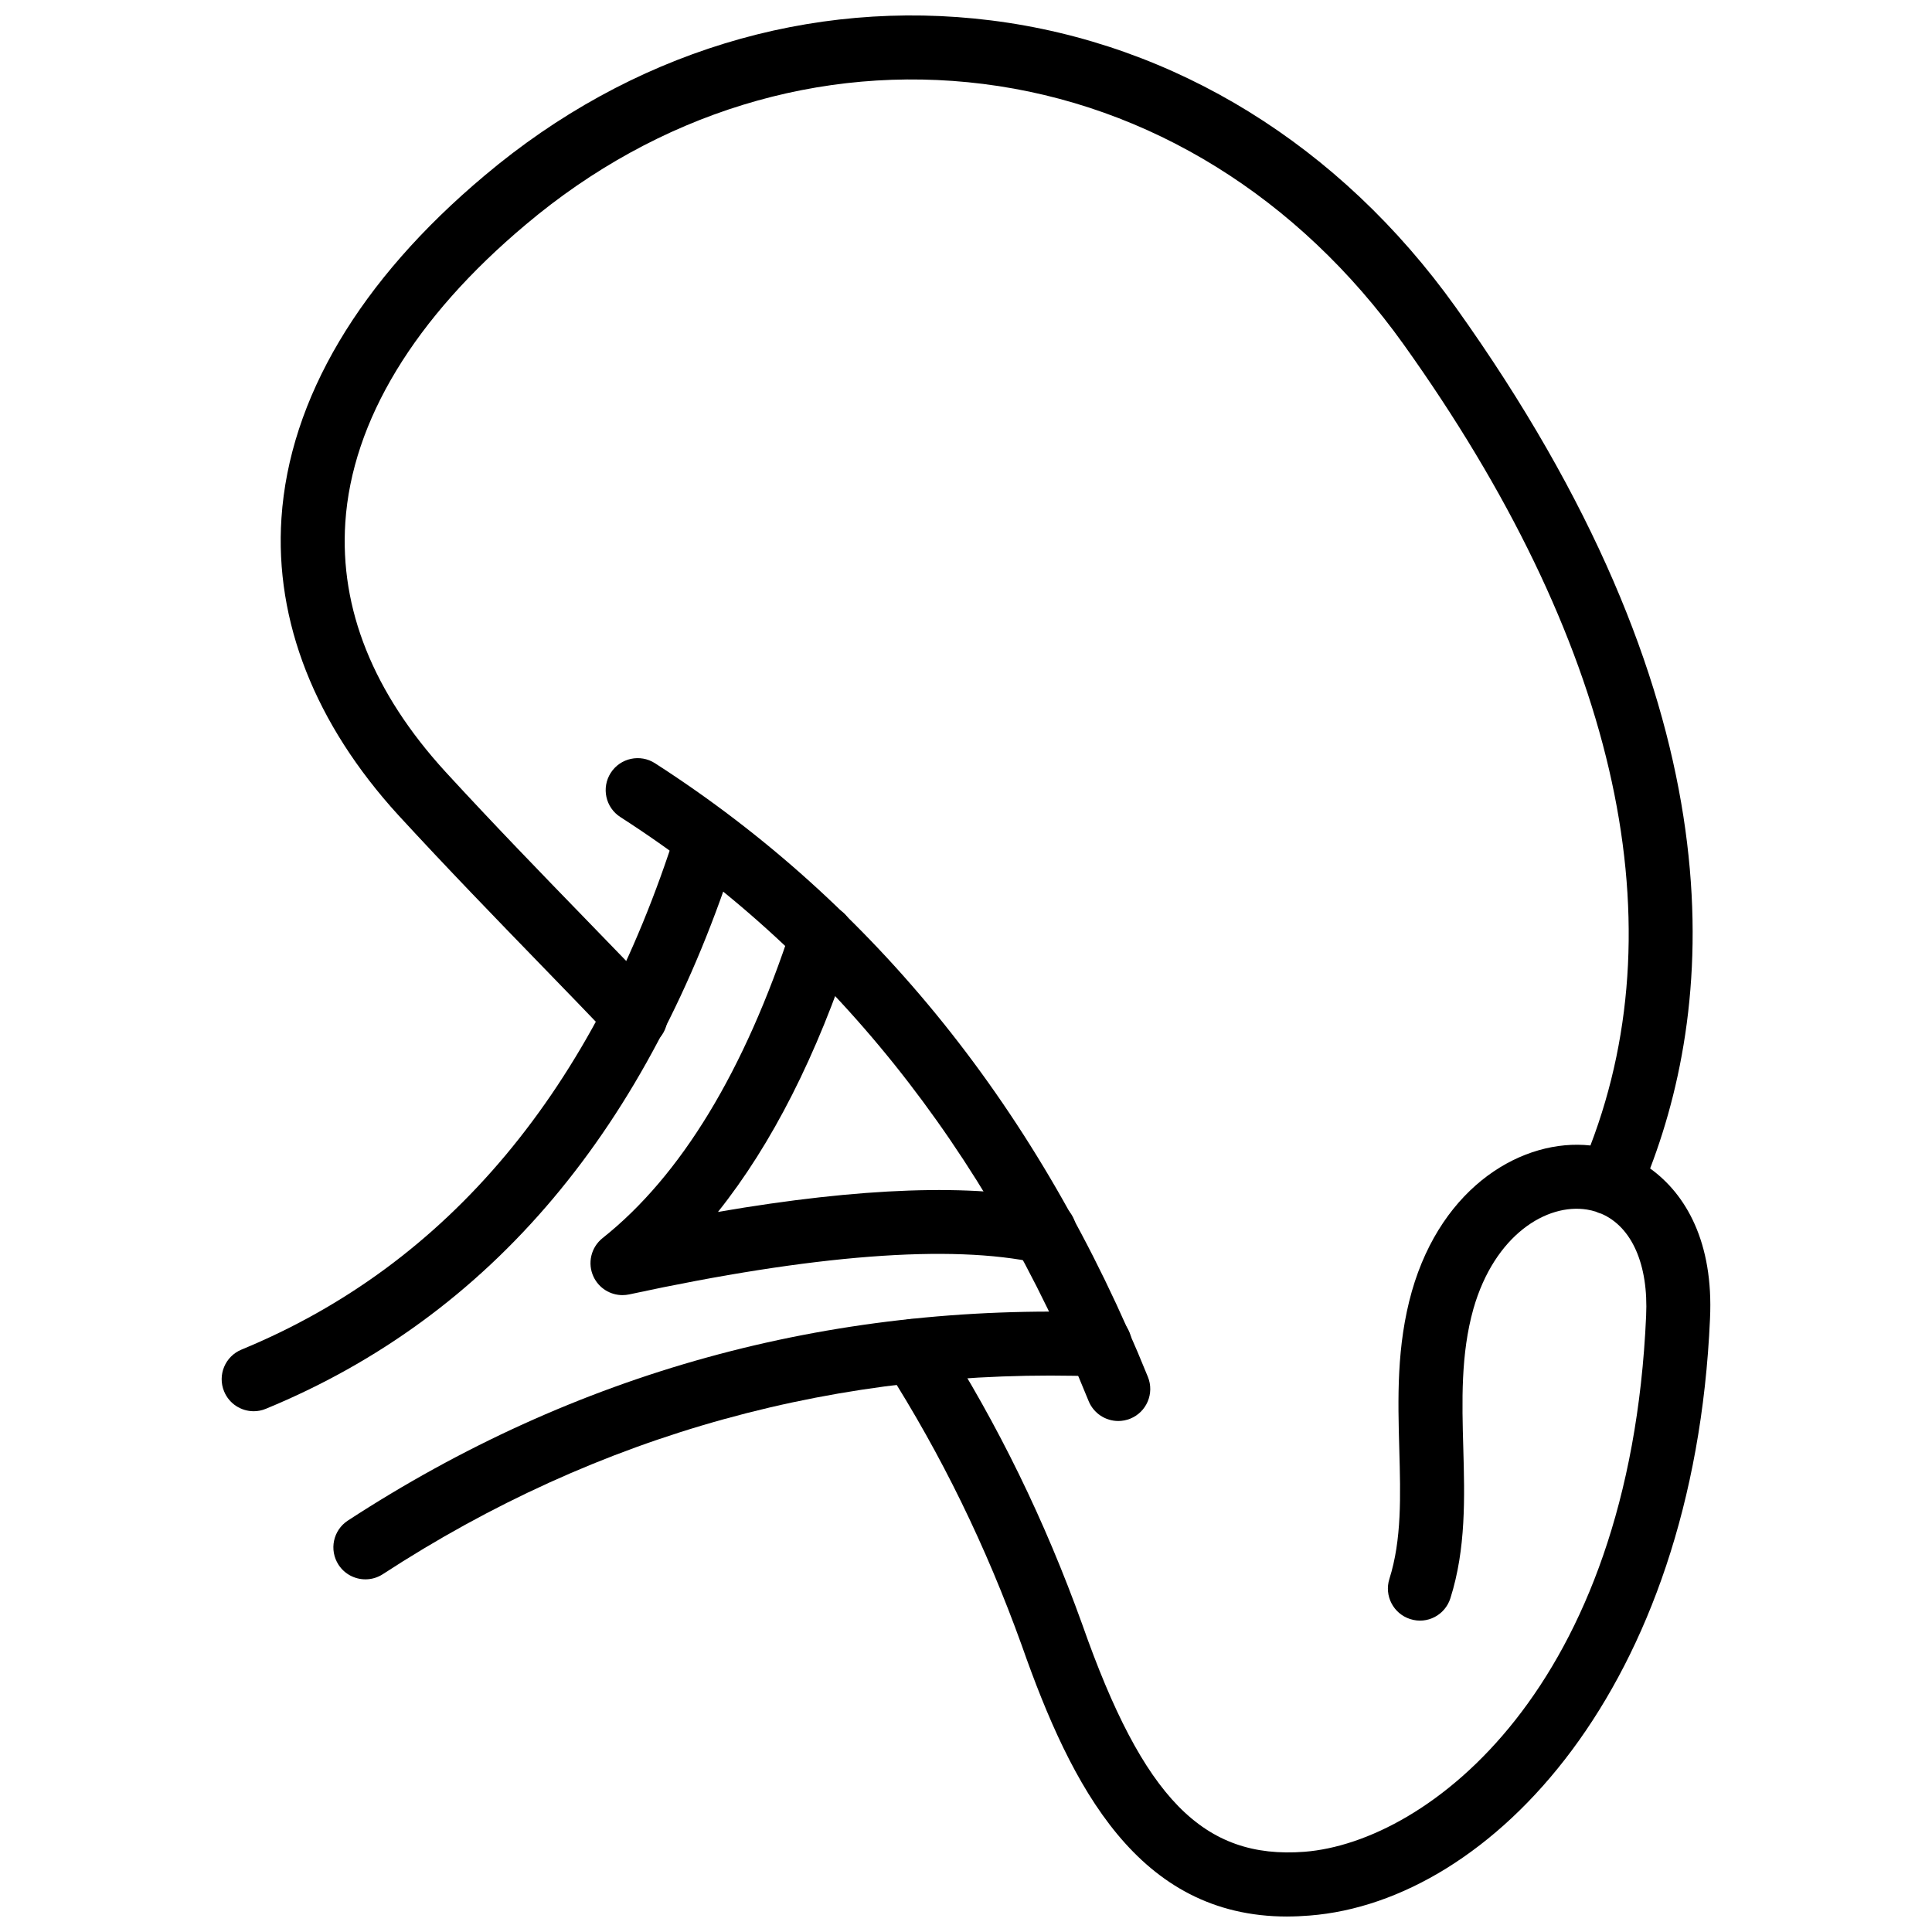
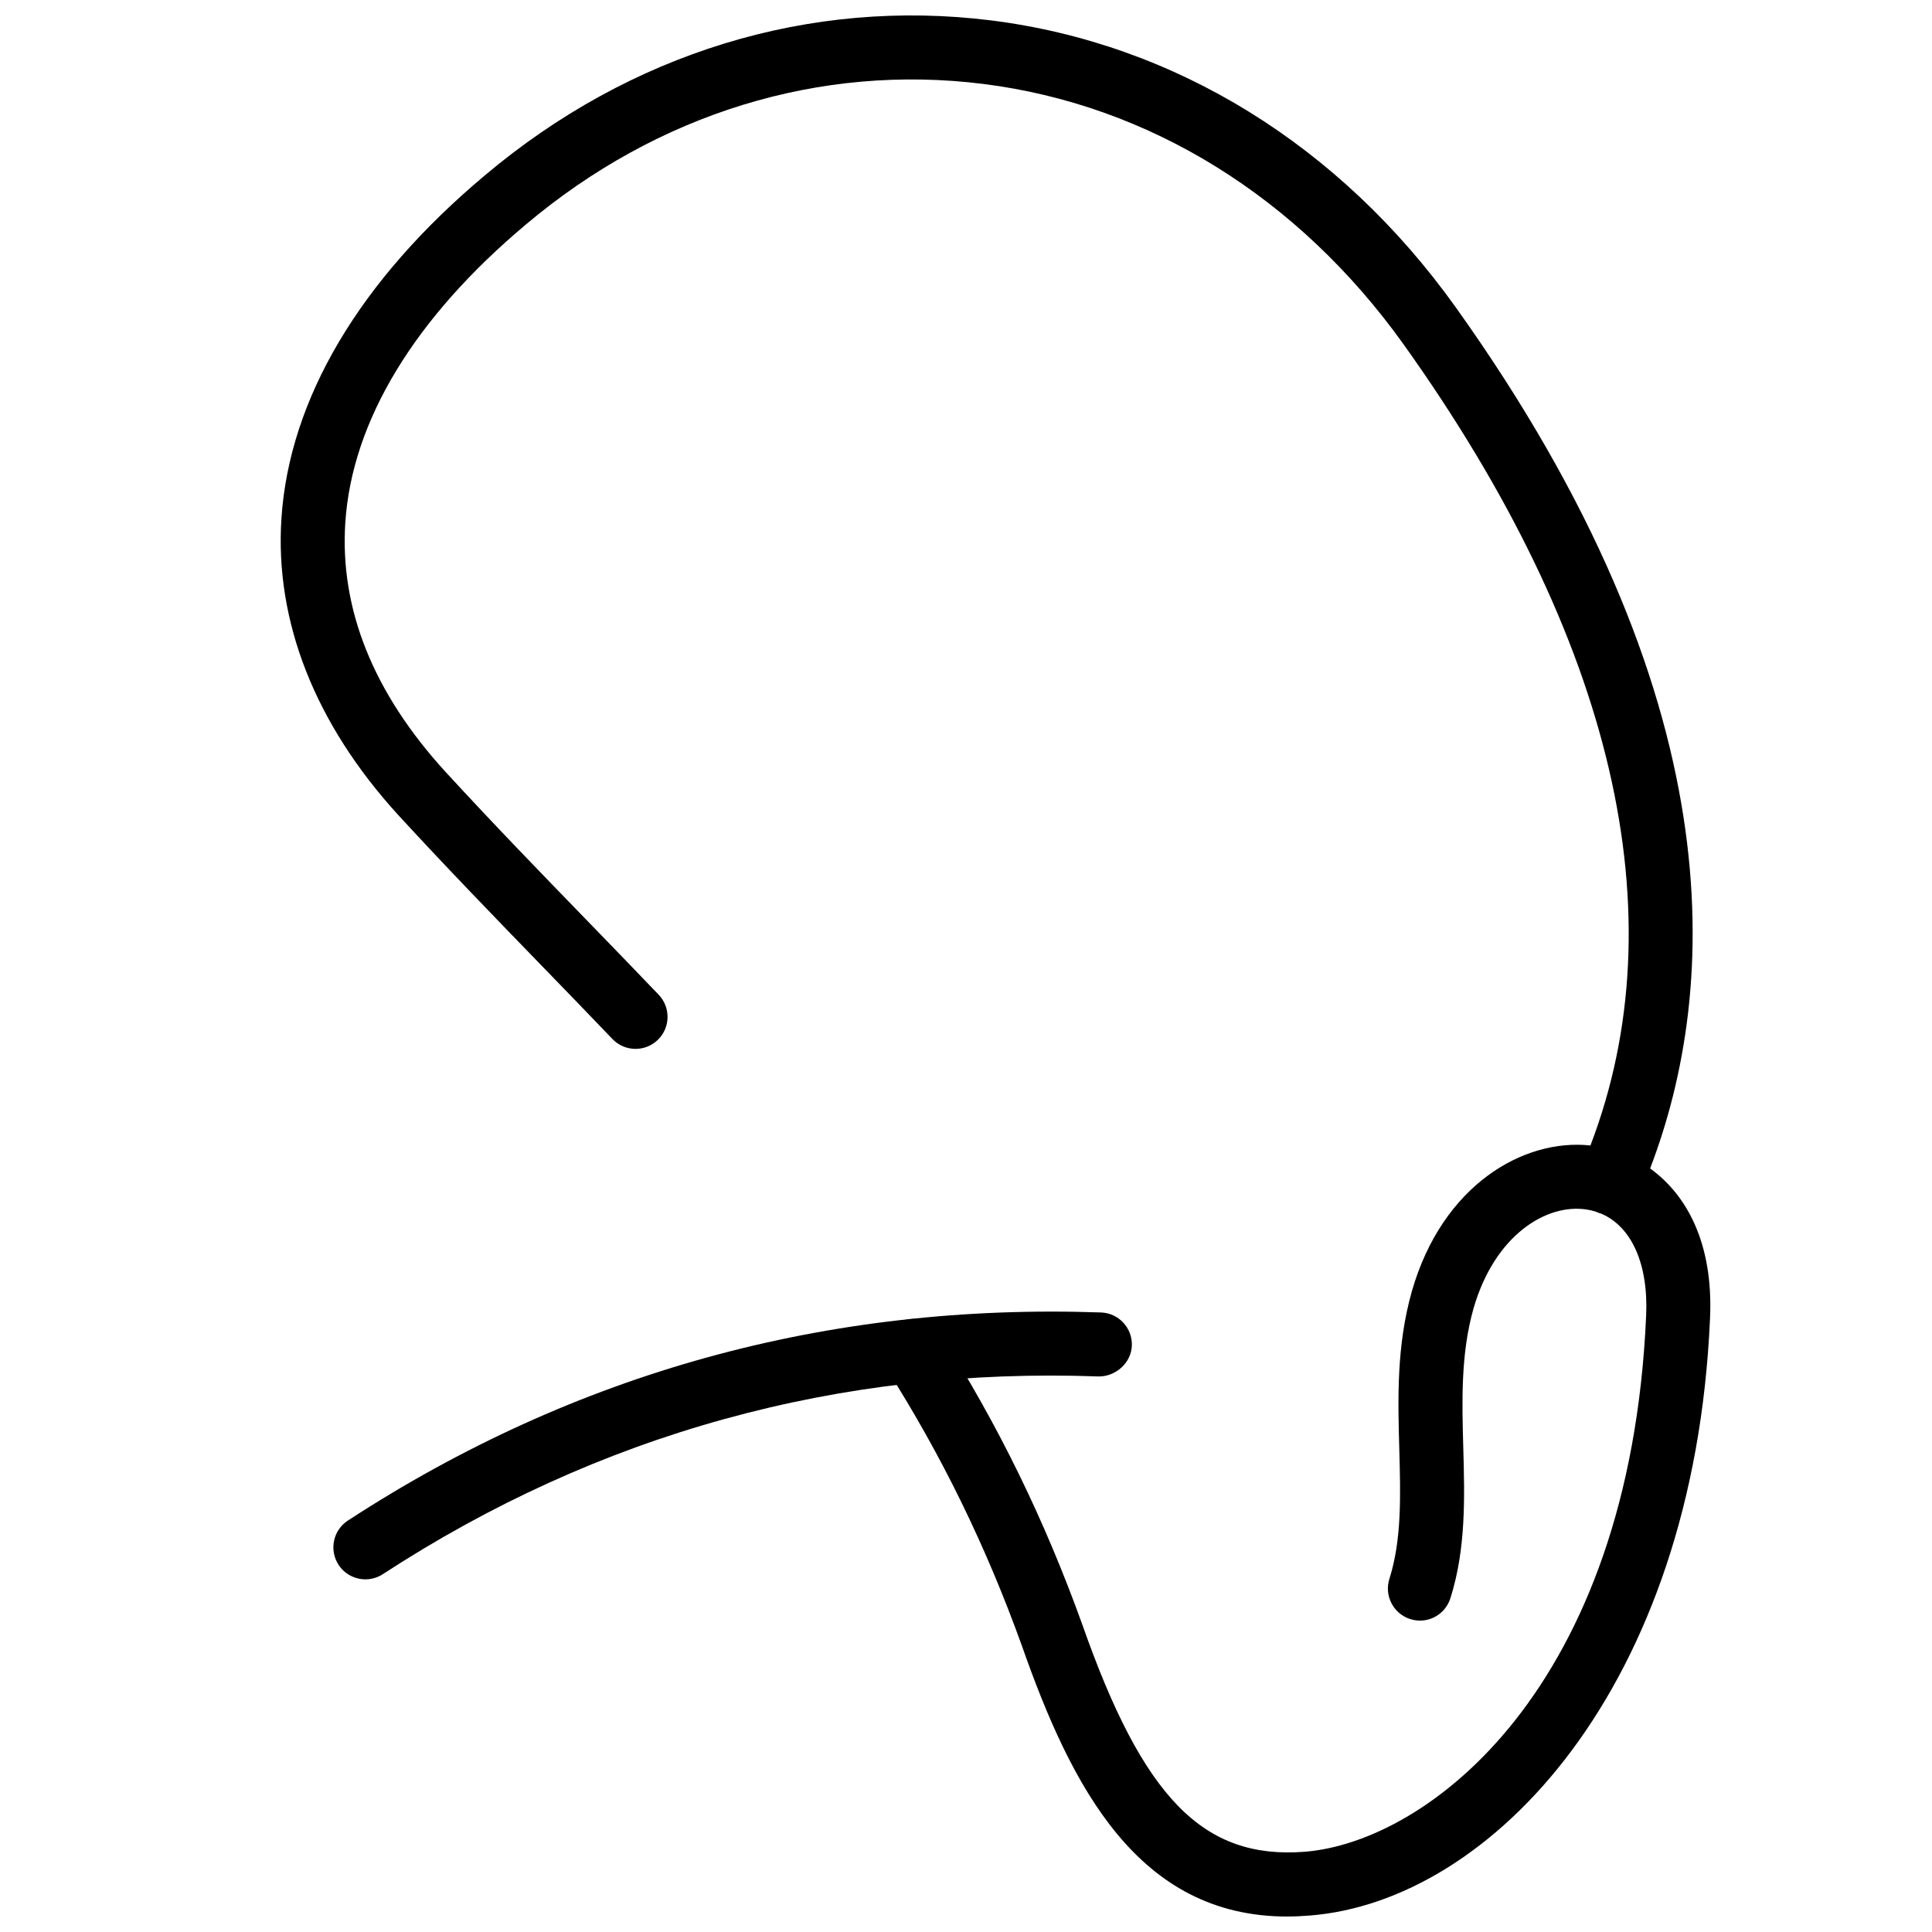
<svg xmlns="http://www.w3.org/2000/svg" width="800px" height="800px" version="1.1" viewBox="144 144 512 512">
  <defs>
    <clipPath id="a">
      <path d="m218 148.09h380v503.81h-380z" />
    </clipPath>
  </defs>
  <g clip-path="url(#a)">
    <path d="m485.12 651.9c-39.5 0-57.168-34.309-70.301-71.73-9.52-26.445-21.285-50.531-35.957-73.582-2.516-3.953-1.348-9.191 2.602-11.707 3.953-2.527 9.195-1.336 11.711 2.594 15.352 24.117 27.66 49.316 37.633 77.008 16.184 46.137 32.129 62.301 58.883 60.258 32.727-2.547 86.211-43.344 90.547-142 0.652-13.68-3.824-23.641-11.875-27.098-0.395-0.109-0.781-0.238-1.16-0.406-0.098-0.039-0.188-0.078-0.277-0.129-0.754-0.238-1.523-0.426-2.328-0.555-10.688-1.734-24.516 6.695-30.129 26.297-3.379 11.984-3.031 24.613-2.684 36.836 0.367 13.145 0.742 26.742-3.418 39.867-1.406 4.445-6.141 6.973-10.648 5.516-4.457-1.418-6.934-6.18-5.516-10.648 3.289-10.391 2.961-21.977 2.625-34.262-0.375-13.488-0.773-27.445 3.328-41.957 8.07-28.16 29.613-40.559 47.324-38.637 23.316-60.957 6.289-134.18-49.512-212.3-27.875-38.98-67.434-63.5-111.4-69.02-43.207-5.418-86.258 7.793-121.18 37.23-29.539 24.785-46.09 52.082-47.875 78.961-1.52 22.918 7.402 45.156 26.535 66.098 12.773 13.902 25.391 26.91 37.598 39.488 6.394 6.598 12.703 13.098 18.914 19.602 3.234 3.391 3.109 8.762-0.277 11.996-3.391 3.231-8.75 3.113-11.996-0.277-6.176-6.473-12.453-12.945-18.82-19.508-12.281-12.664-24.984-25.758-37.93-39.84-22.066-24.164-32.766-51.363-30.953-78.676 2.102-31.602 20.73-63.008 53.879-90.82 38.57-32.512 86.219-47.086 134.21-41.086 48.715 6.117 92.426 33.105 123.09 75.996 73.84 103.38 69.898 180.2 51.535 228.25 9.449 6.793 16.848 19.512 15.867 39.867-4.289 97.68-57.883 154.38-106.14 158.12-2.012 0.16-3.996 0.25-5.906 0.25z" />
  </g>
-   <path d="m440.35 520.58c-3.348 0-6.527-2.012-7.863-5.309-27.148-67.184-68.891-119.24-124.08-154.74-3.941-2.531-5.082-7.781-2.547-11.723 2.535-3.934 7.781-5.082 11.723-2.539 58.195 37.434 102.14 92.156 130.63 162.65 1.754 4.348-0.348 9.289-4.684 11.043-1.043 0.414-2.121 0.621-3.184 0.621z" />
-   <path d="m211.23 517.99c-3.336 0-6.496-1.98-7.844-5.258-1.789-4.328 0.277-9.289 4.609-11.074 54.734-22.551 93.527-68.941 115.31-137.88 1.41-4.461 6.172-6.938 10.641-5.531 4.469 1.41 6.941 6.176 5.531 10.641-23.371 73.957-65.434 123.91-125.03 148.46-1.051 0.438-2.144 0.645-3.219 0.645z" />
  <path d="m240.84 562.54c-2.773 0-5.488-1.355-7.117-3.844-2.555-3.934-1.449-9.18 2.477-11.738 60.152-39.211 127.17-57.684 199.58-55.141 4.684 0.168 8.34 4.109 8.172 8.785-0.168 4.684-4.398 8.223-8.785 8.172-68.723-2.504-132.53 15.133-189.7 52.387-1.426 0.934-3.035 1.379-4.621 1.379z" />
-   <path d="m308.96 487.22c-3.223 0-6.234-1.844-7.66-4.852-1.684-3.555-0.691-7.816 2.391-10.262 20.773-16.512 37.637-44.277 50.113-82.523 1.457-4.453 6.246-6.887 10.691-5.434 4.453 1.449 6.883 6.238 5.434 10.691-9.418 28.871-21.363 52.414-35.66 70.332 37.969-6.527 67.605-7.547 88.332-3.051 4.574 1 7.477 5.516 6.488 10.094-0.992 4.574-5.457 7.449-10.094 6.488-23.039-5.012-59.469-2.199-108.24 8.328-0.594 0.129-1.199 0.188-1.793 0.188z" />
</svg>